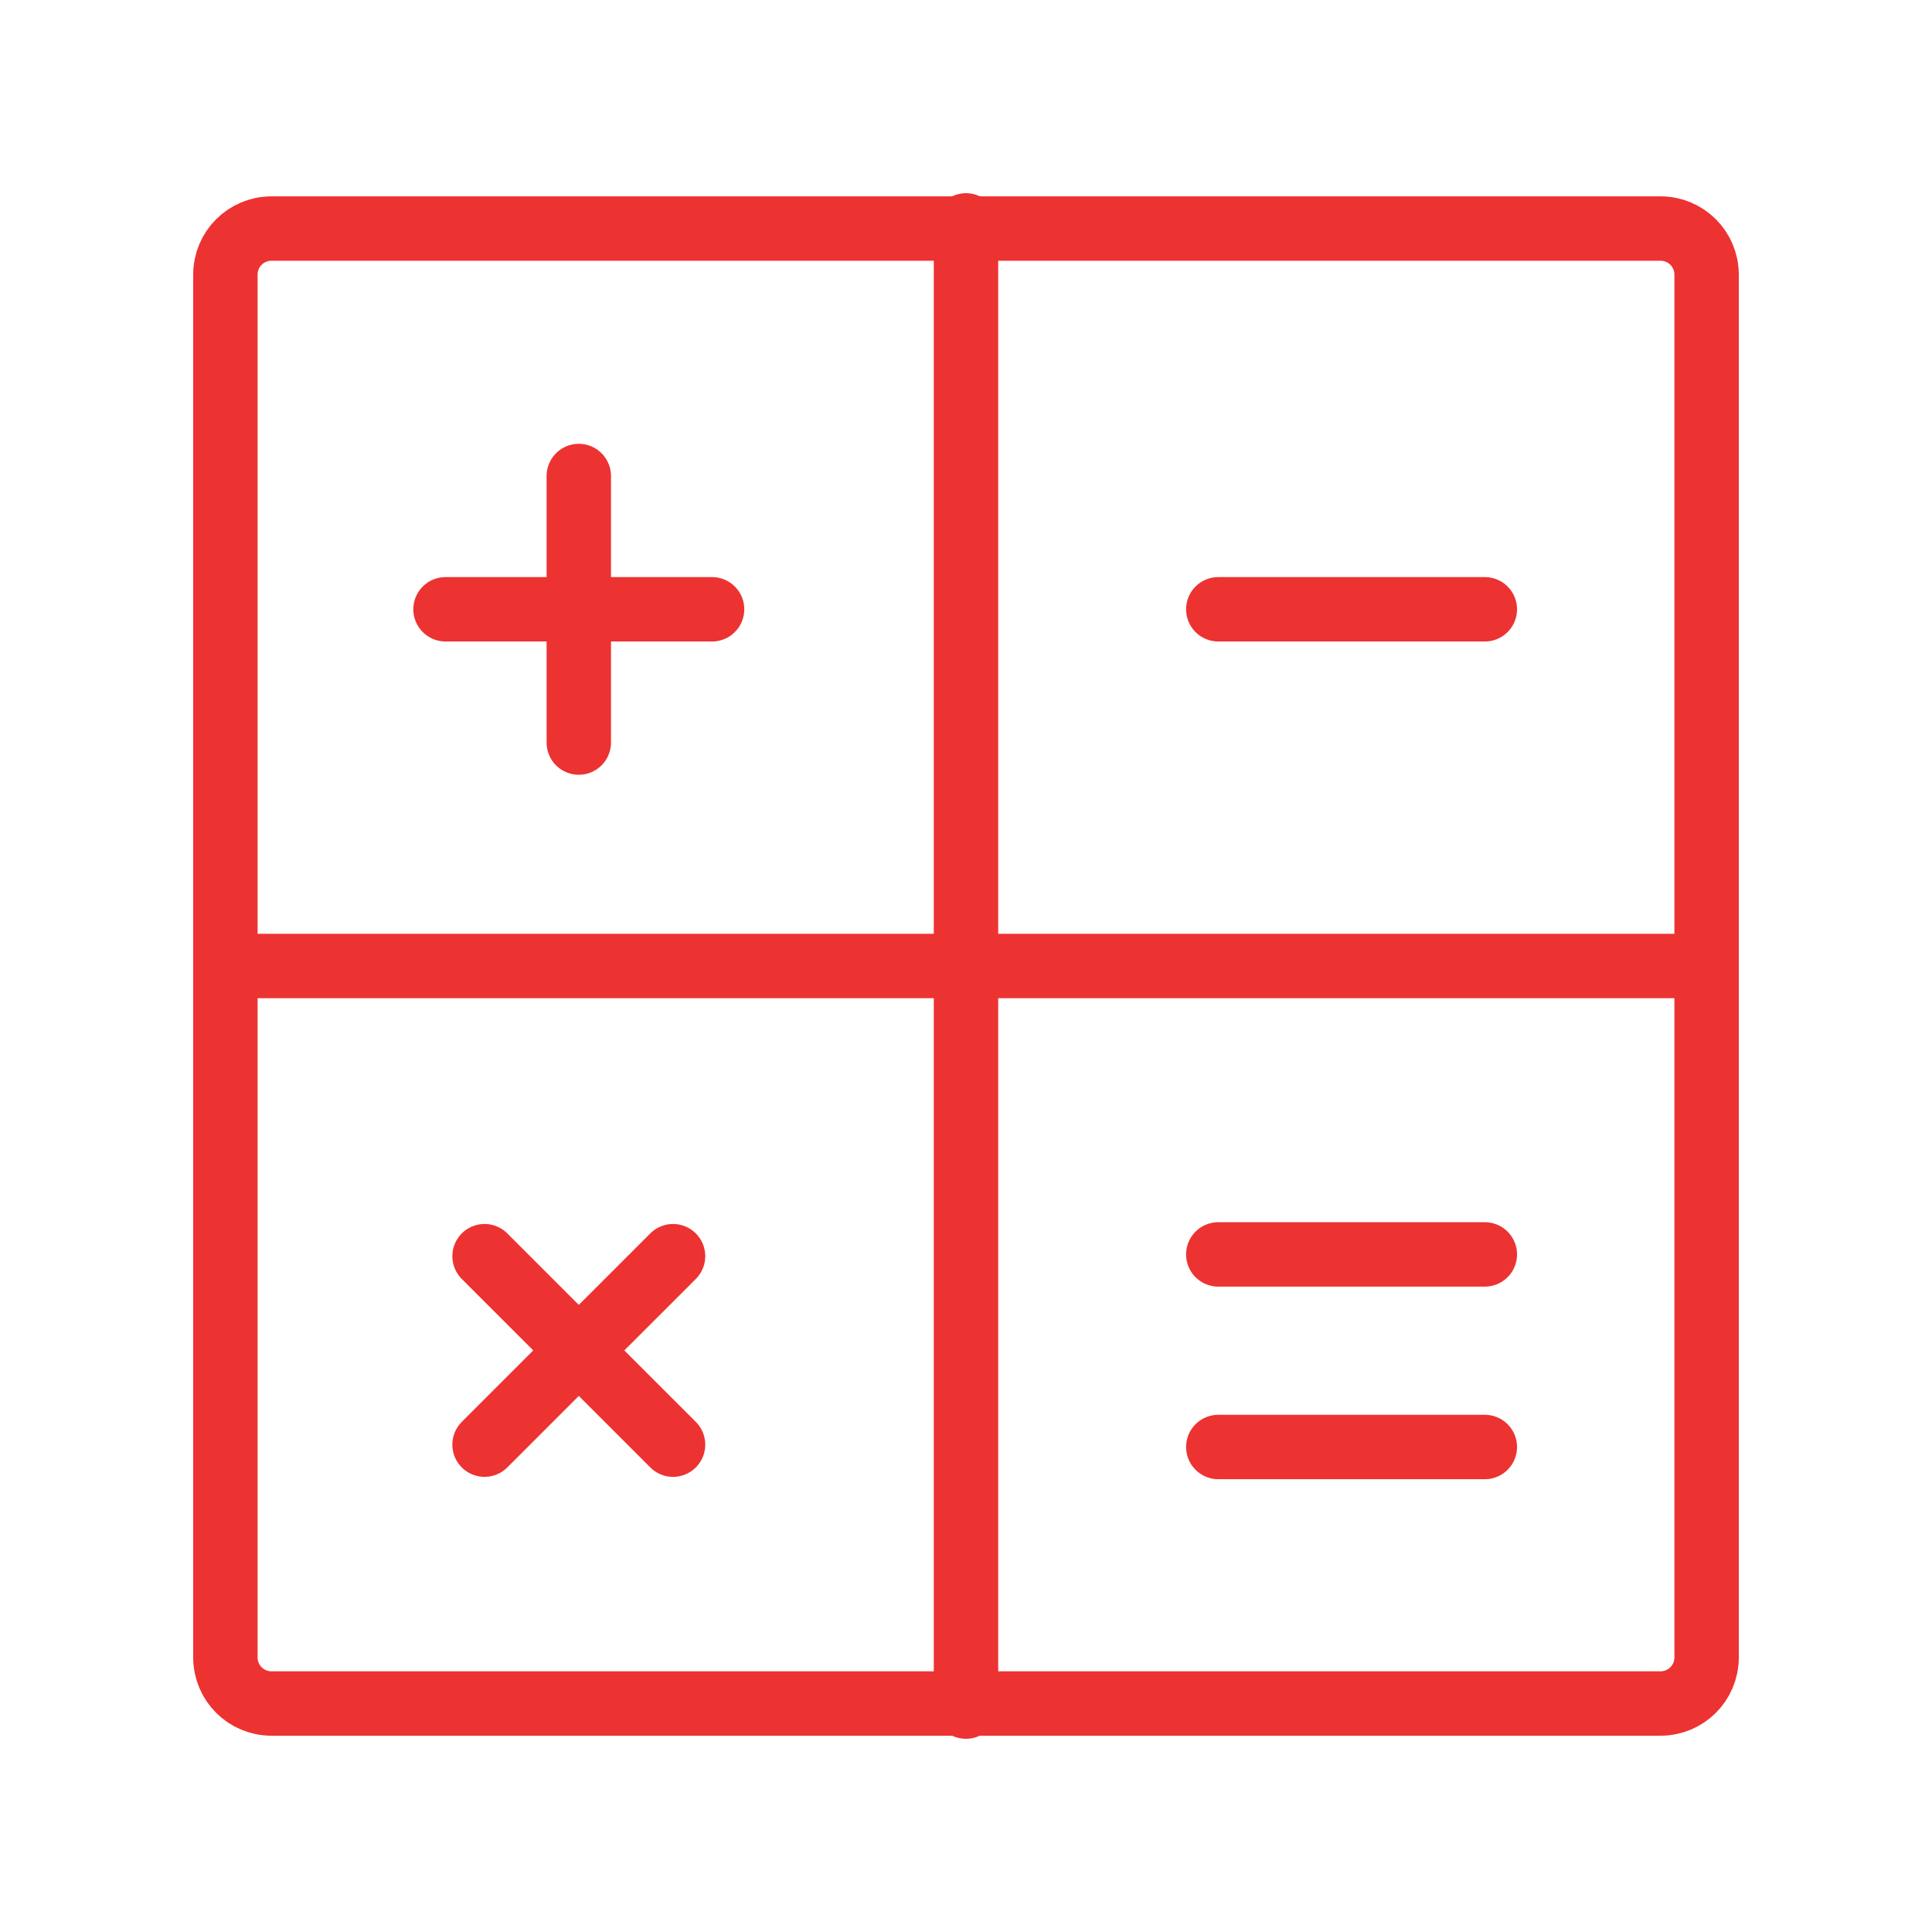
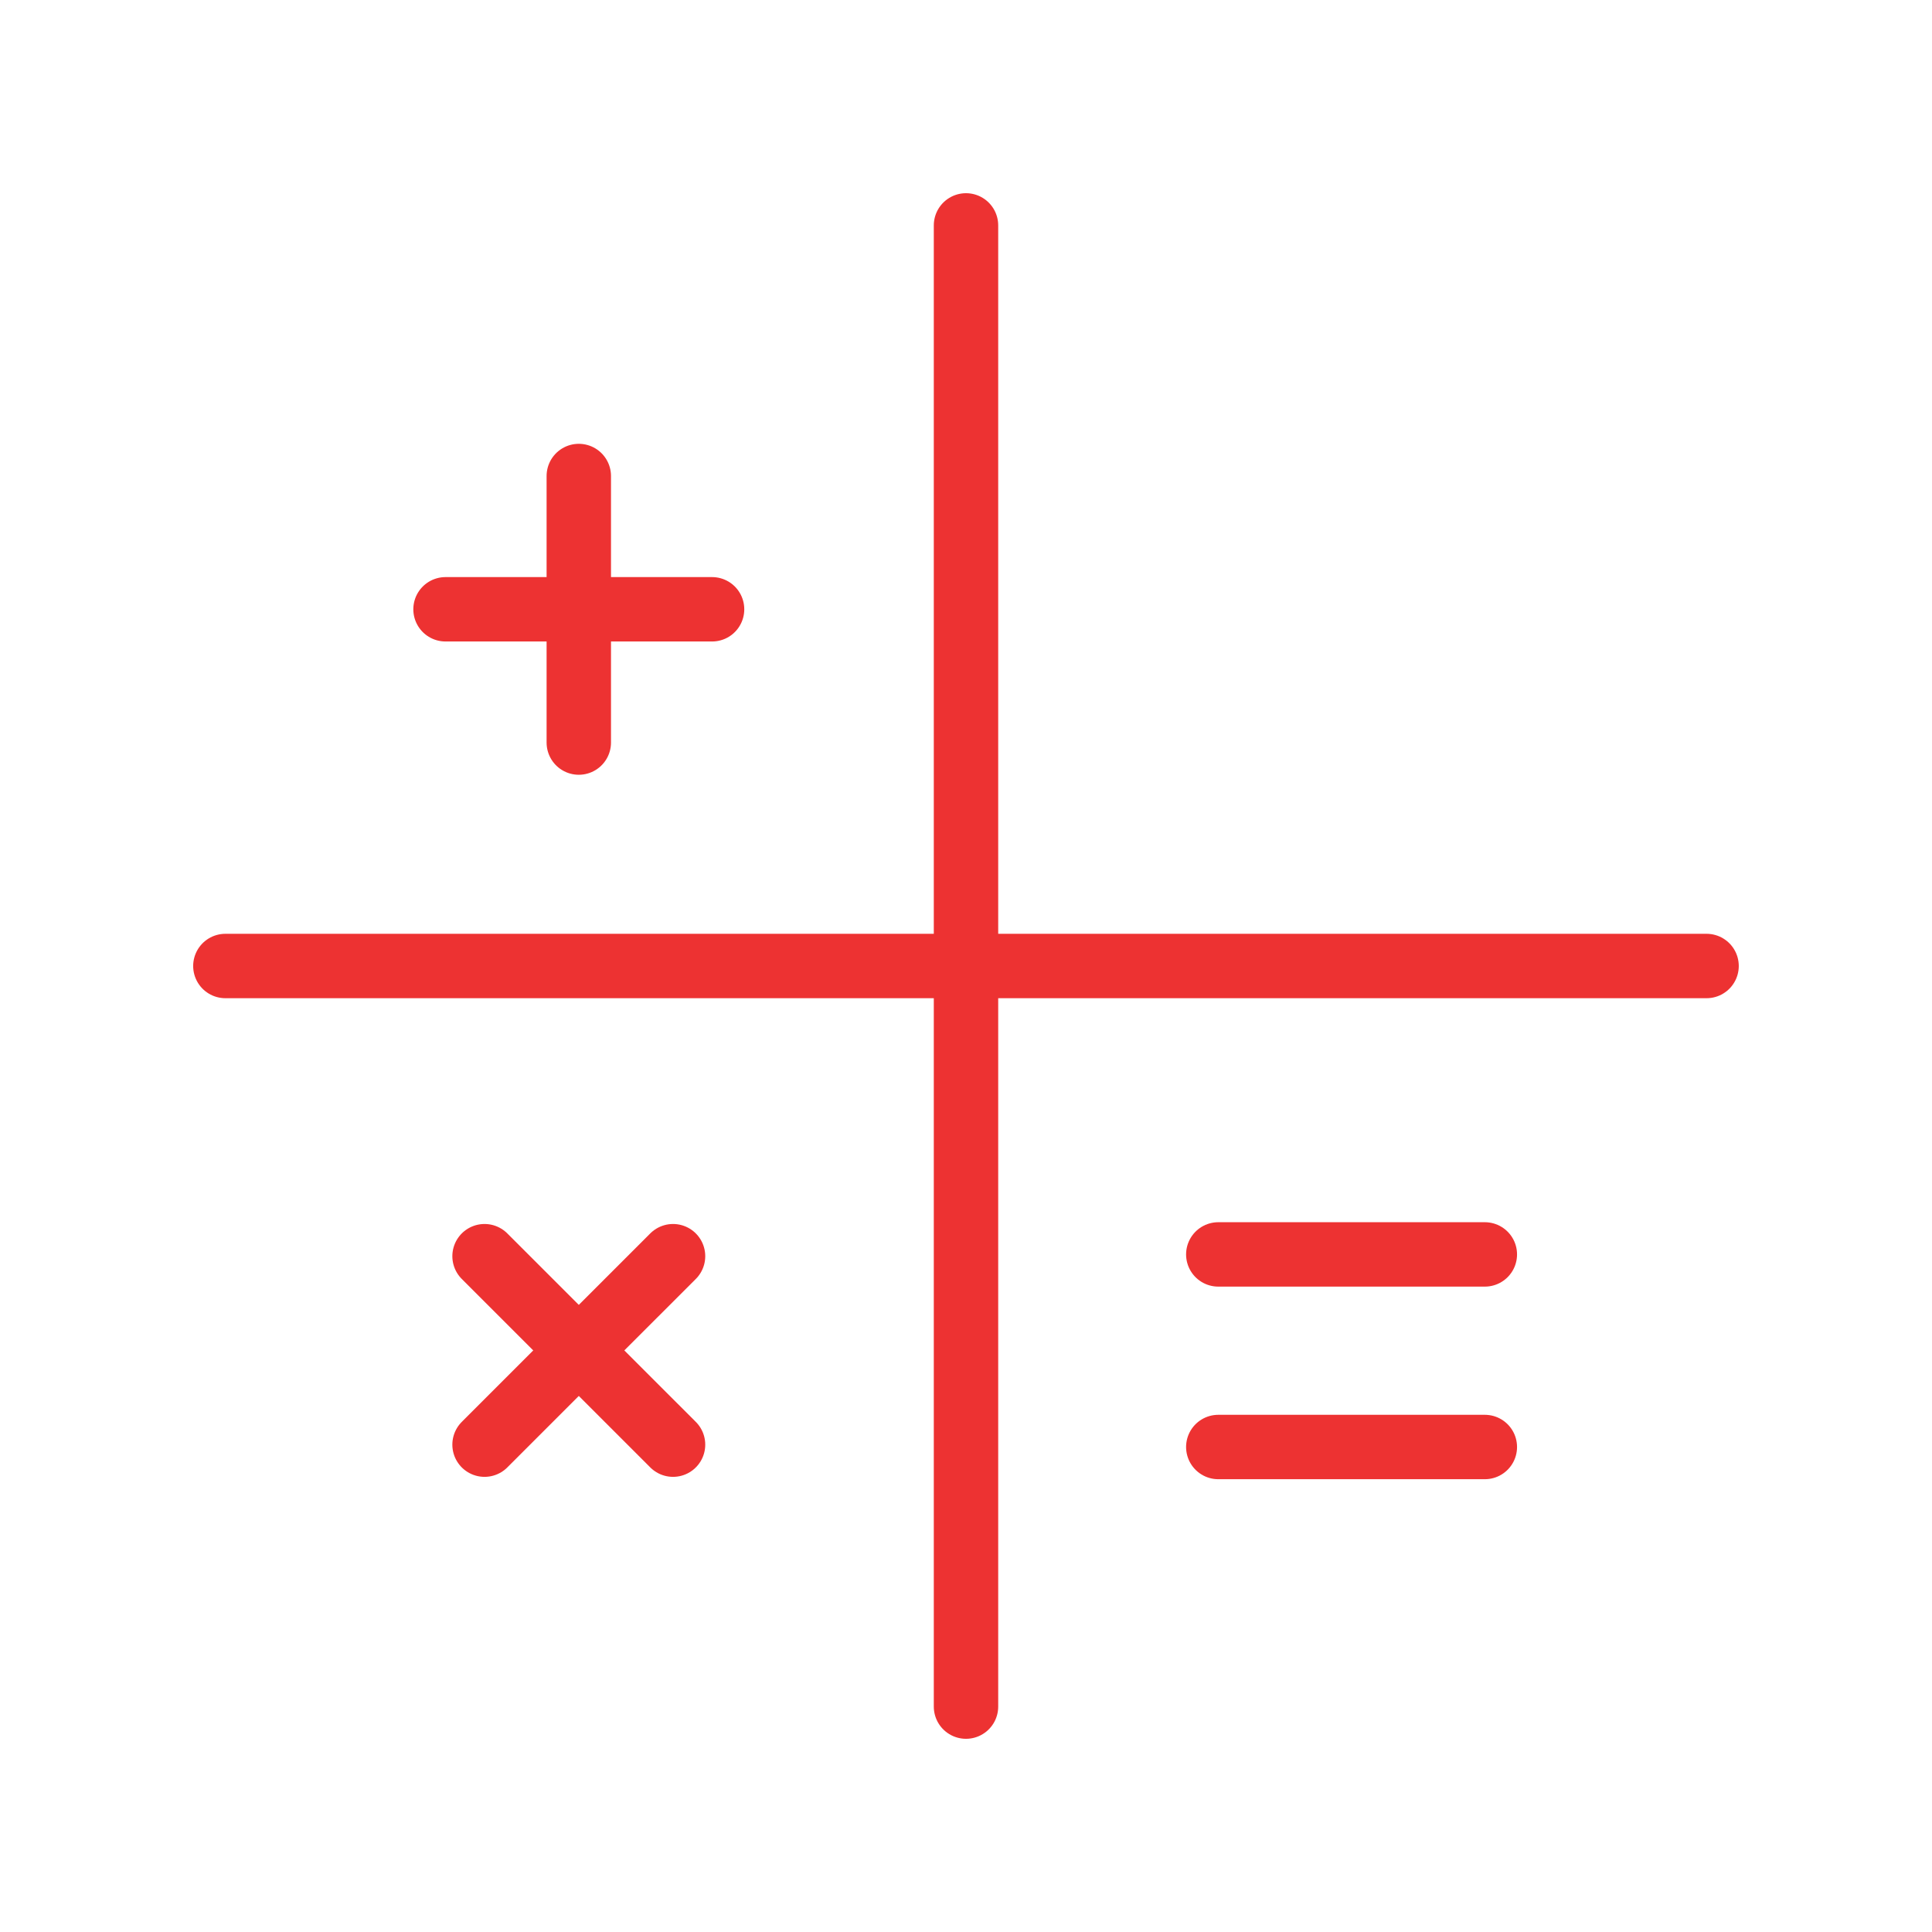
<svg xmlns="http://www.w3.org/2000/svg" width="60" height="60" viewBox="0 0 60 60" fill="none">
-   <path d="M8.429 52.904L51.571 52.904C52.36 52.904 53 52.264 53 51.475L53 8.527C53 7.738 52.36 7.098 51.571 7.098L8.429 7.098C7.64 7.098 7 7.738 7 8.527L7 51.475C7 52.264 7.64 52.904 8.429 52.904Z" stroke="#ED3232" stroke-width="2" stroke-linecap="round" stroke-linejoin="round" />
  <path d="M6.999 30H52.999" stroke="#ED3232" stroke-width="2" stroke-linecap="round" stroke-linejoin="round" />
  <path d="M30 53V7" stroke="#ED3232" stroke-width="2" stroke-linecap="round" stroke-linejoin="round" />
  <path d="M13.836 18.922H22.114" stroke="#ED3232" stroke-width="2" stroke-linecap="round" stroke-linejoin="round" />
  <path d="M15.048 44.865L20.902 39.012" stroke="#ED3232" stroke-width="2" stroke-linecap="round" stroke-linejoin="round" />
-   <path d="M37.835 18.922H46.113" stroke="#ED3232" stroke-width="2" stroke-linecap="round" stroke-linejoin="round" />
  <path d="M37.835 38.957H46.113" stroke="#ED3232" stroke-width="2" stroke-linecap="round" stroke-linejoin="round" />
  <path d="M37.835 44.938H46.113" stroke="#ED3232" stroke-width="2" stroke-linecap="round" stroke-linejoin="round" />
  <path d="M17.975 14.783V23.061" stroke="#ED3232" stroke-width="2" stroke-linecap="round" stroke-linejoin="round" />
  <path d="M15.048 39.012L20.902 44.865" stroke="#ED3232" stroke-width="2" stroke-linecap="round" stroke-linejoin="round" />
</svg>